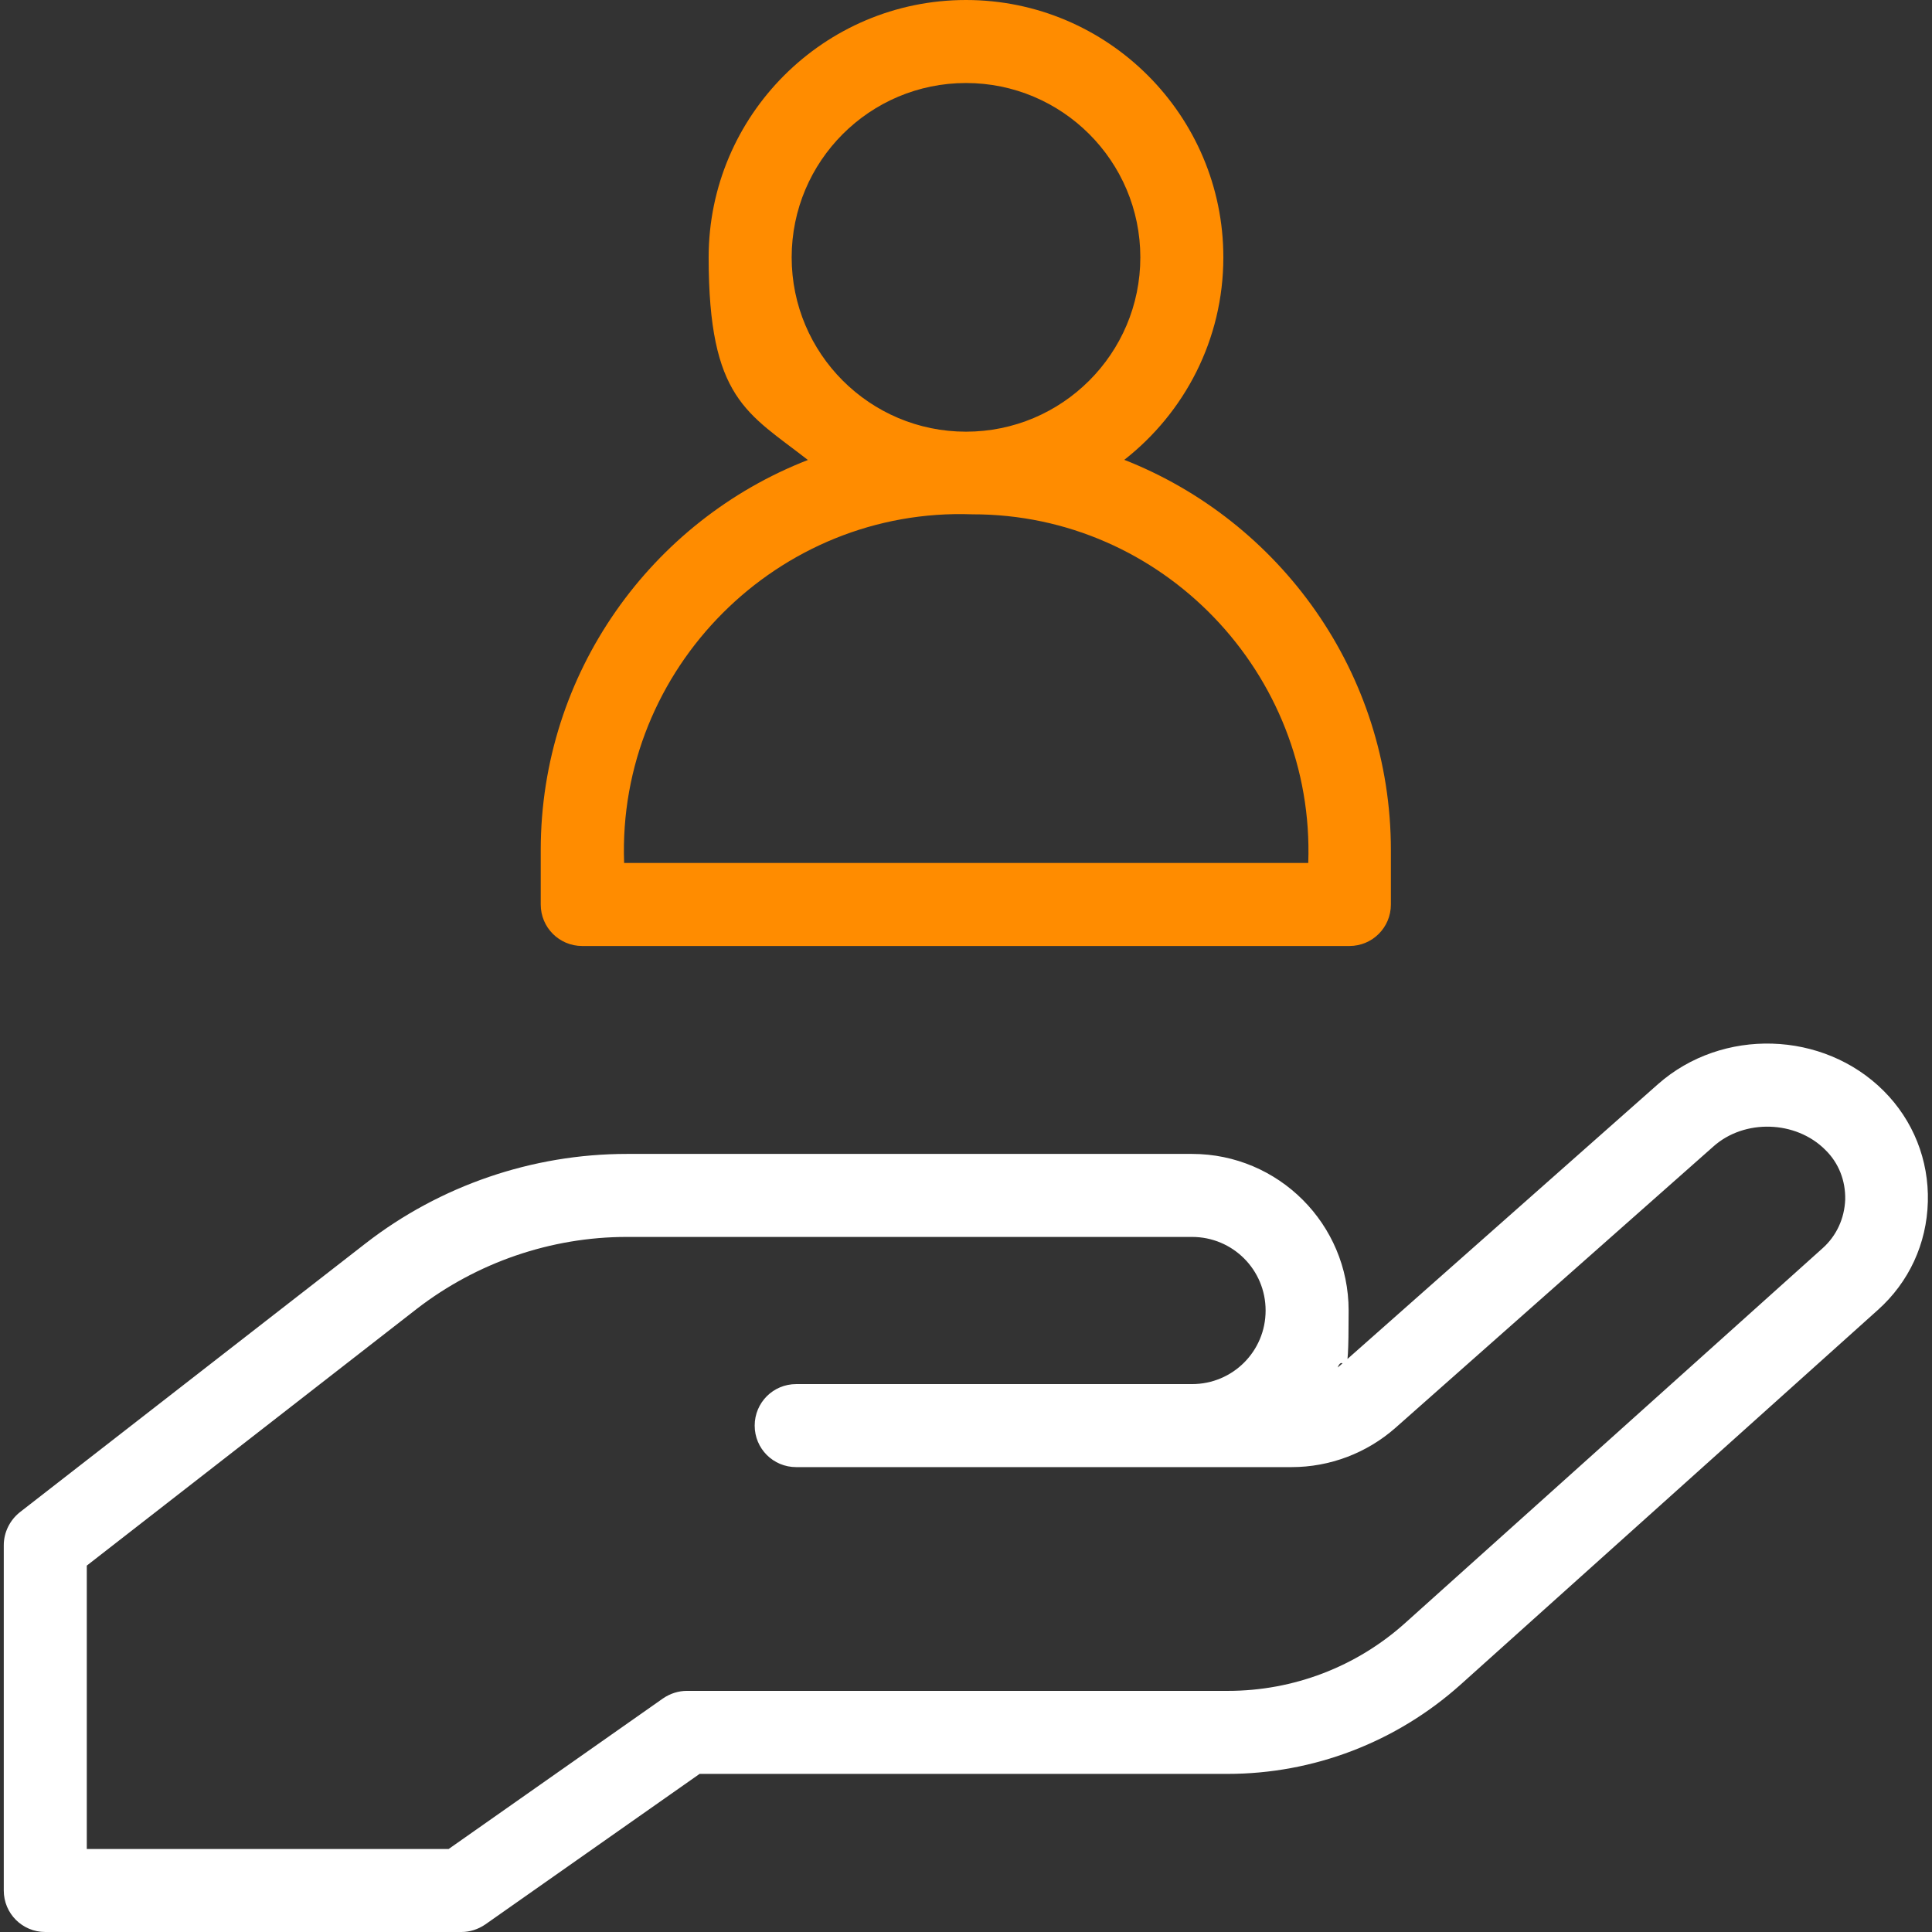
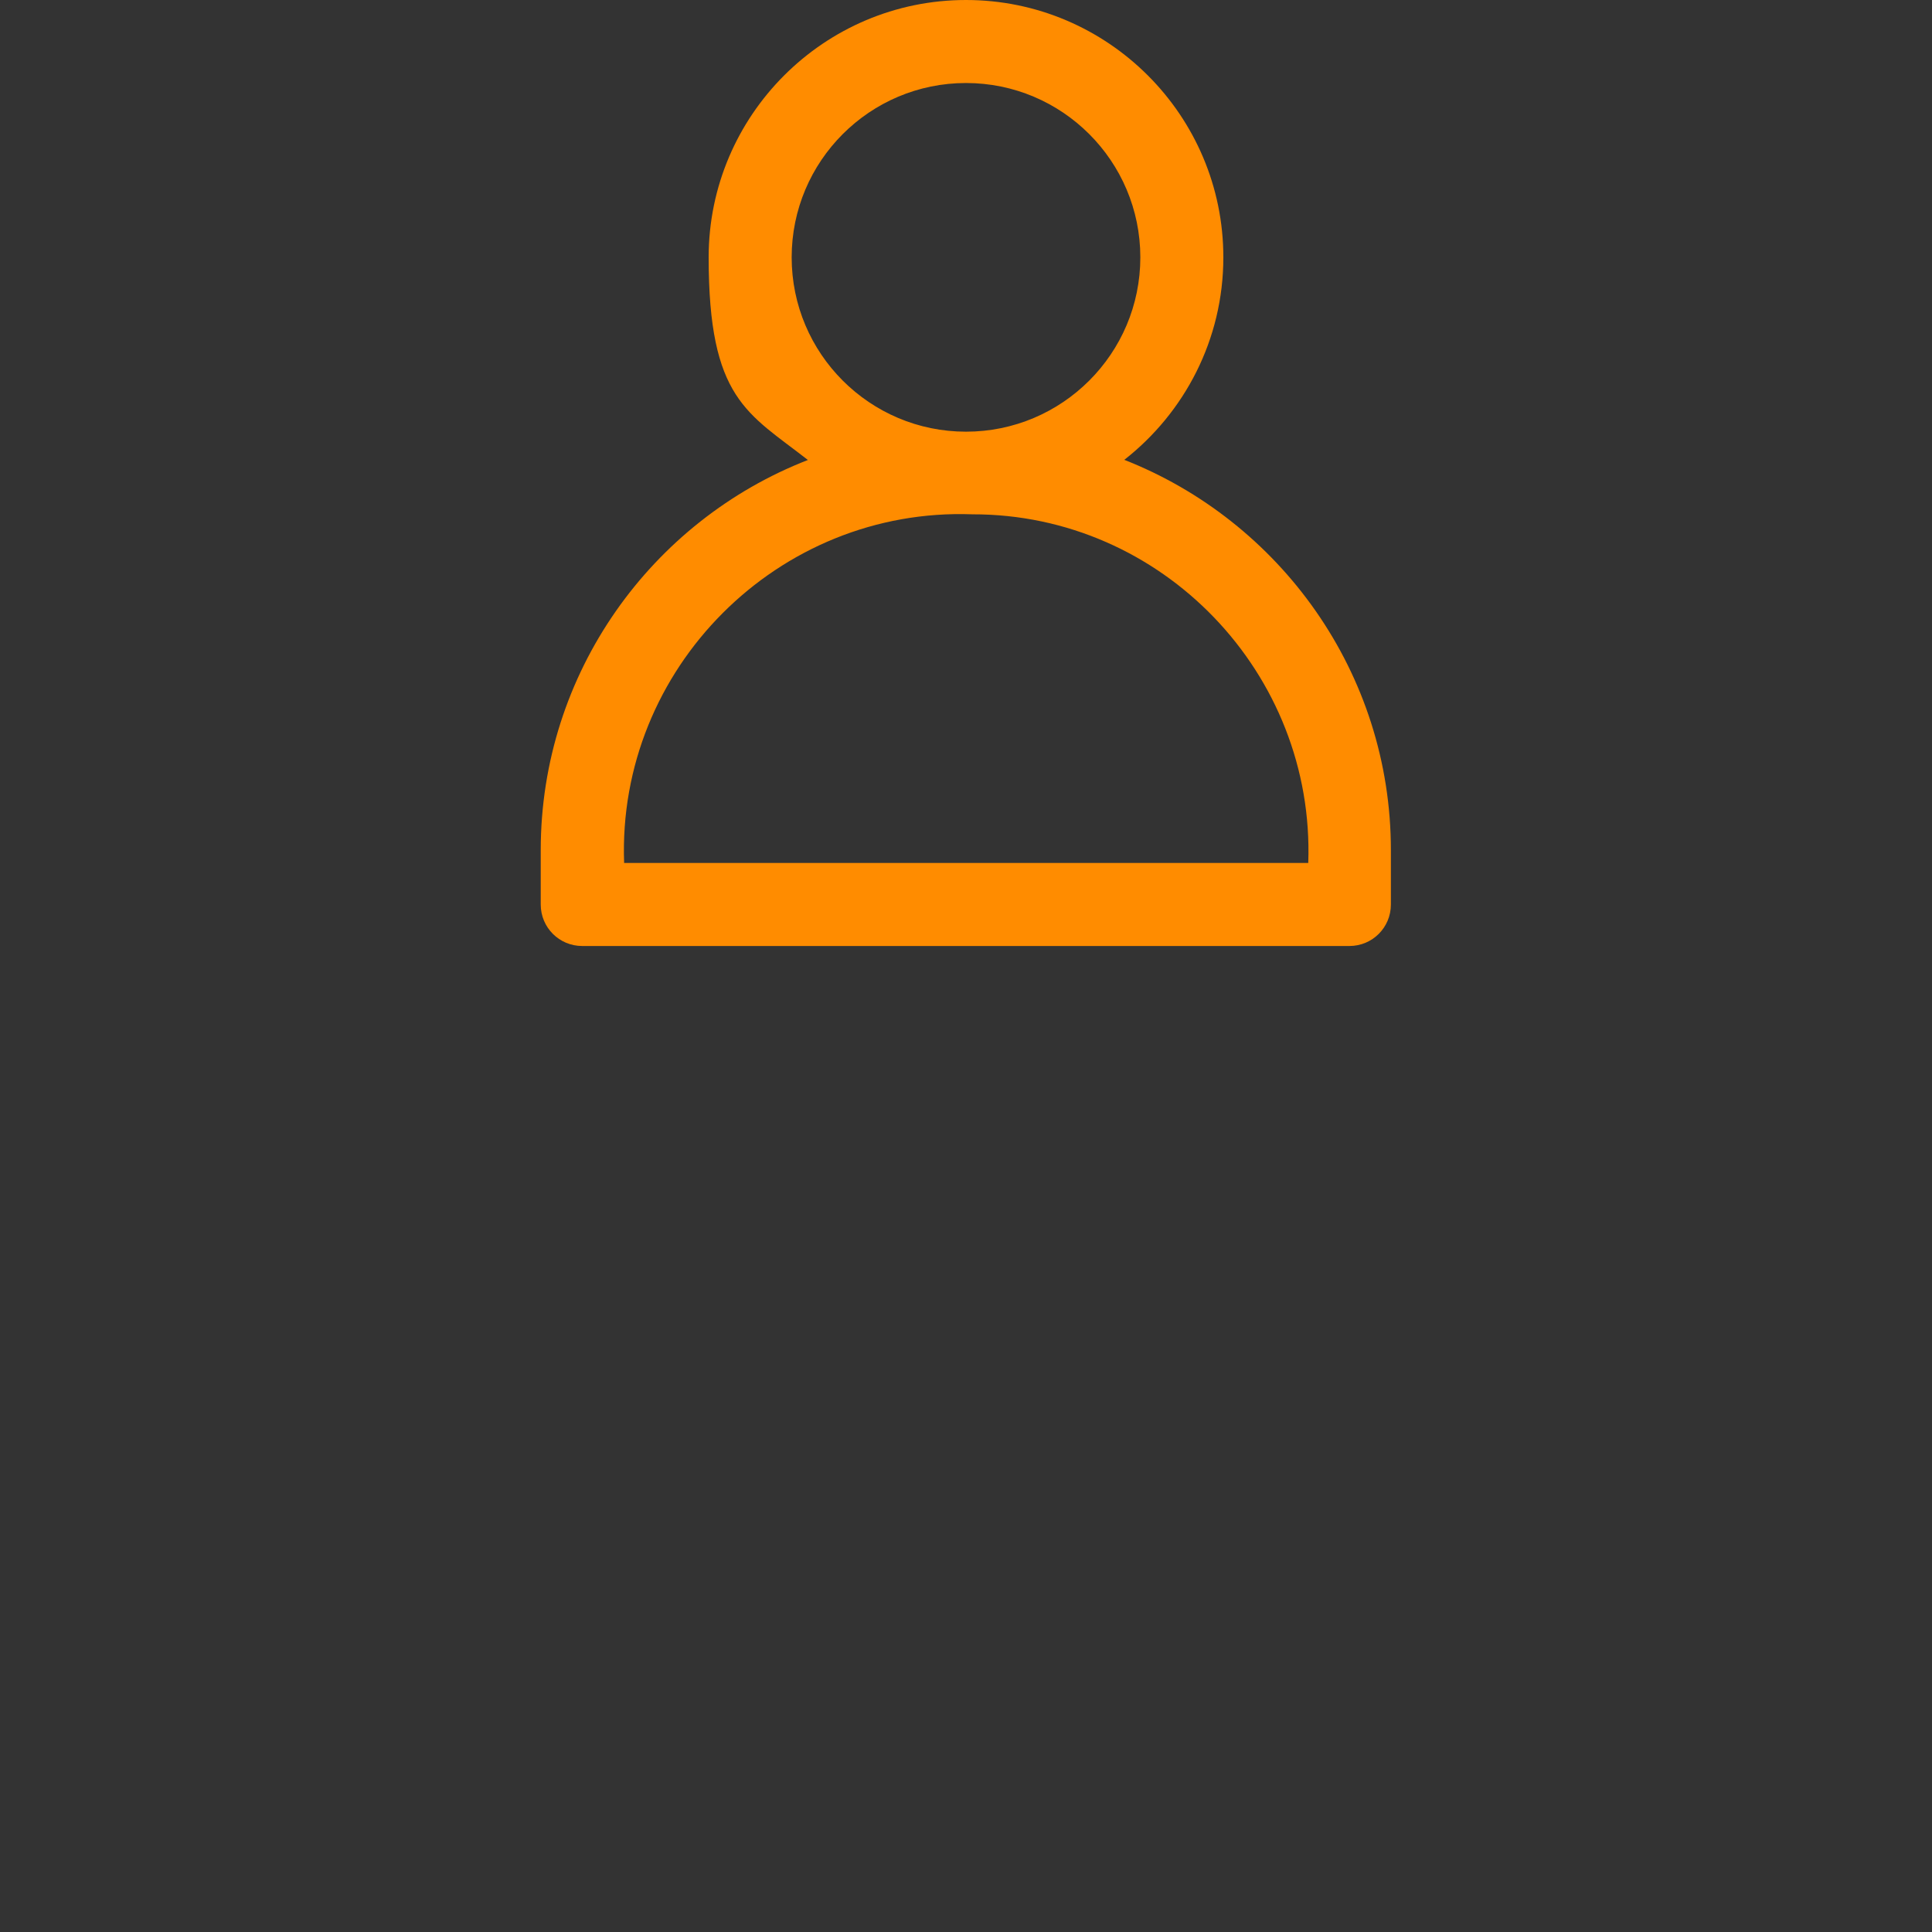
<svg xmlns="http://www.w3.org/2000/svg" id="Capa_1" data-name="Capa 1" version="1.1" viewBox="0 0 512 512">
  <rect x="0" y="0" width="512" height="512" fill="#333333" stroke="none" />
  <defs>
    <style> .cls-1 { fill: #ff8c00; } .cls-1, .cls-2 { stroke-width: 0px; } .cls-2 { fill: #fff; } </style>
  </defs>
-   <path class="cls-2" d="M122.4,512H12c-6.1,0-11-4.9-11-11v-91.5c0-3.4,1.6-6.6,4.2-8.7l91.7-71.3c19.7-15.3,44.2-23.7,69.2-23.7h149.8c22.9,0,41.5,18.6,41.5,41.5s-1,10.4-2.9,15.1c.2-.2.4-.3.6-.5l84.3-74.6c17-15,43.8-14.2,59.8,1.8h0c7.8,7.8,12,18.3,11.7,29.4-.3,11.1-5,21.3-13.3,28.7l-110.6,99.3c-17,15.2-38.9,23.6-61.7,23.6h-139.9l-56.8,39.9c-1.9,1.3-4.1,2-6.3,2ZM23,490h95.9l56.8-39.9c1.9-1.3,4.1-2,6.3-2h143.4c17.4,0,34.1-6.4,47-18l110.6-99.3c3.7-3.3,5.8-7.9,6-12.9.1-5-1.7-9.7-5.3-13.2h0c-7.8-7.8-21.4-8.2-29.6-.9l-84.3,74.6c-7.6,6.7-17.4,10.4-27.5,10.4h-131.3c-6.1,0-11-4.9-11-11s4.9-11,11-11h104.9c10.8,0,19.5-8.7,19.5-19.5s-8.7-19.5-19.5-19.5h-149.8c-20.1,0-39.8,6.8-55.7,19.1l-87.4,68v75.1h0Z" />
-   <path class="cls-1" d="M297.9,121.9c16-12.5,26.3-31.9,26.3-53.7C324.2,30.6,293.6,0,256,0s-68.2,30.6-68.2,68.2,10.3,41.2,26.3,53.7c-41.4,16.1-70.8,56.4-70.8,103.4v14.4c0,6.1,4.9,11,11,11h203.3c6.1,0,11-4.9,11-11v-14.4c0-47-29.4-87.3-70.8-103.5ZM256,22c25.5,0,46.2,20.7,46.2,46.2s-20.7,46.2-46.2,46.2-46.2-20.7-46.2-46.2,20.7-46.2,46.2-46.2ZM346.7,228.7h-181.3c-1.9-51.5,40.8-94.3,92.3-92.4,50.3-.1,90.8,42.2,89,92.4Z" />
+   <path class="cls-1" d="M297.9,121.9c16-12.5,26.3-31.9,26.3-53.7C324.2,30.6,293.6,0,256,0s-68.2,30.6-68.2,68.2,10.3,41.2,26.3,53.7c-41.4,16.1-70.8,56.4-70.8,103.4v14.4c0,6.1,4.9,11,11,11h203.3c6.1,0,11-4.9,11-11v-14.4c0-47-29.4-87.3-70.8-103.5ZM256,22c25.5,0,46.2,20.7,46.2,46.2s-20.7,46.2-46.2,46.2-46.2-20.7-46.2-46.2,20.7-46.2,46.2-46.2ZM346.7,228.7h-181.3c-1.9-51.5,40.8-94.3,92.3-92.4,50.3-.1,90.8,42.2,89,92.4" />
</svg>